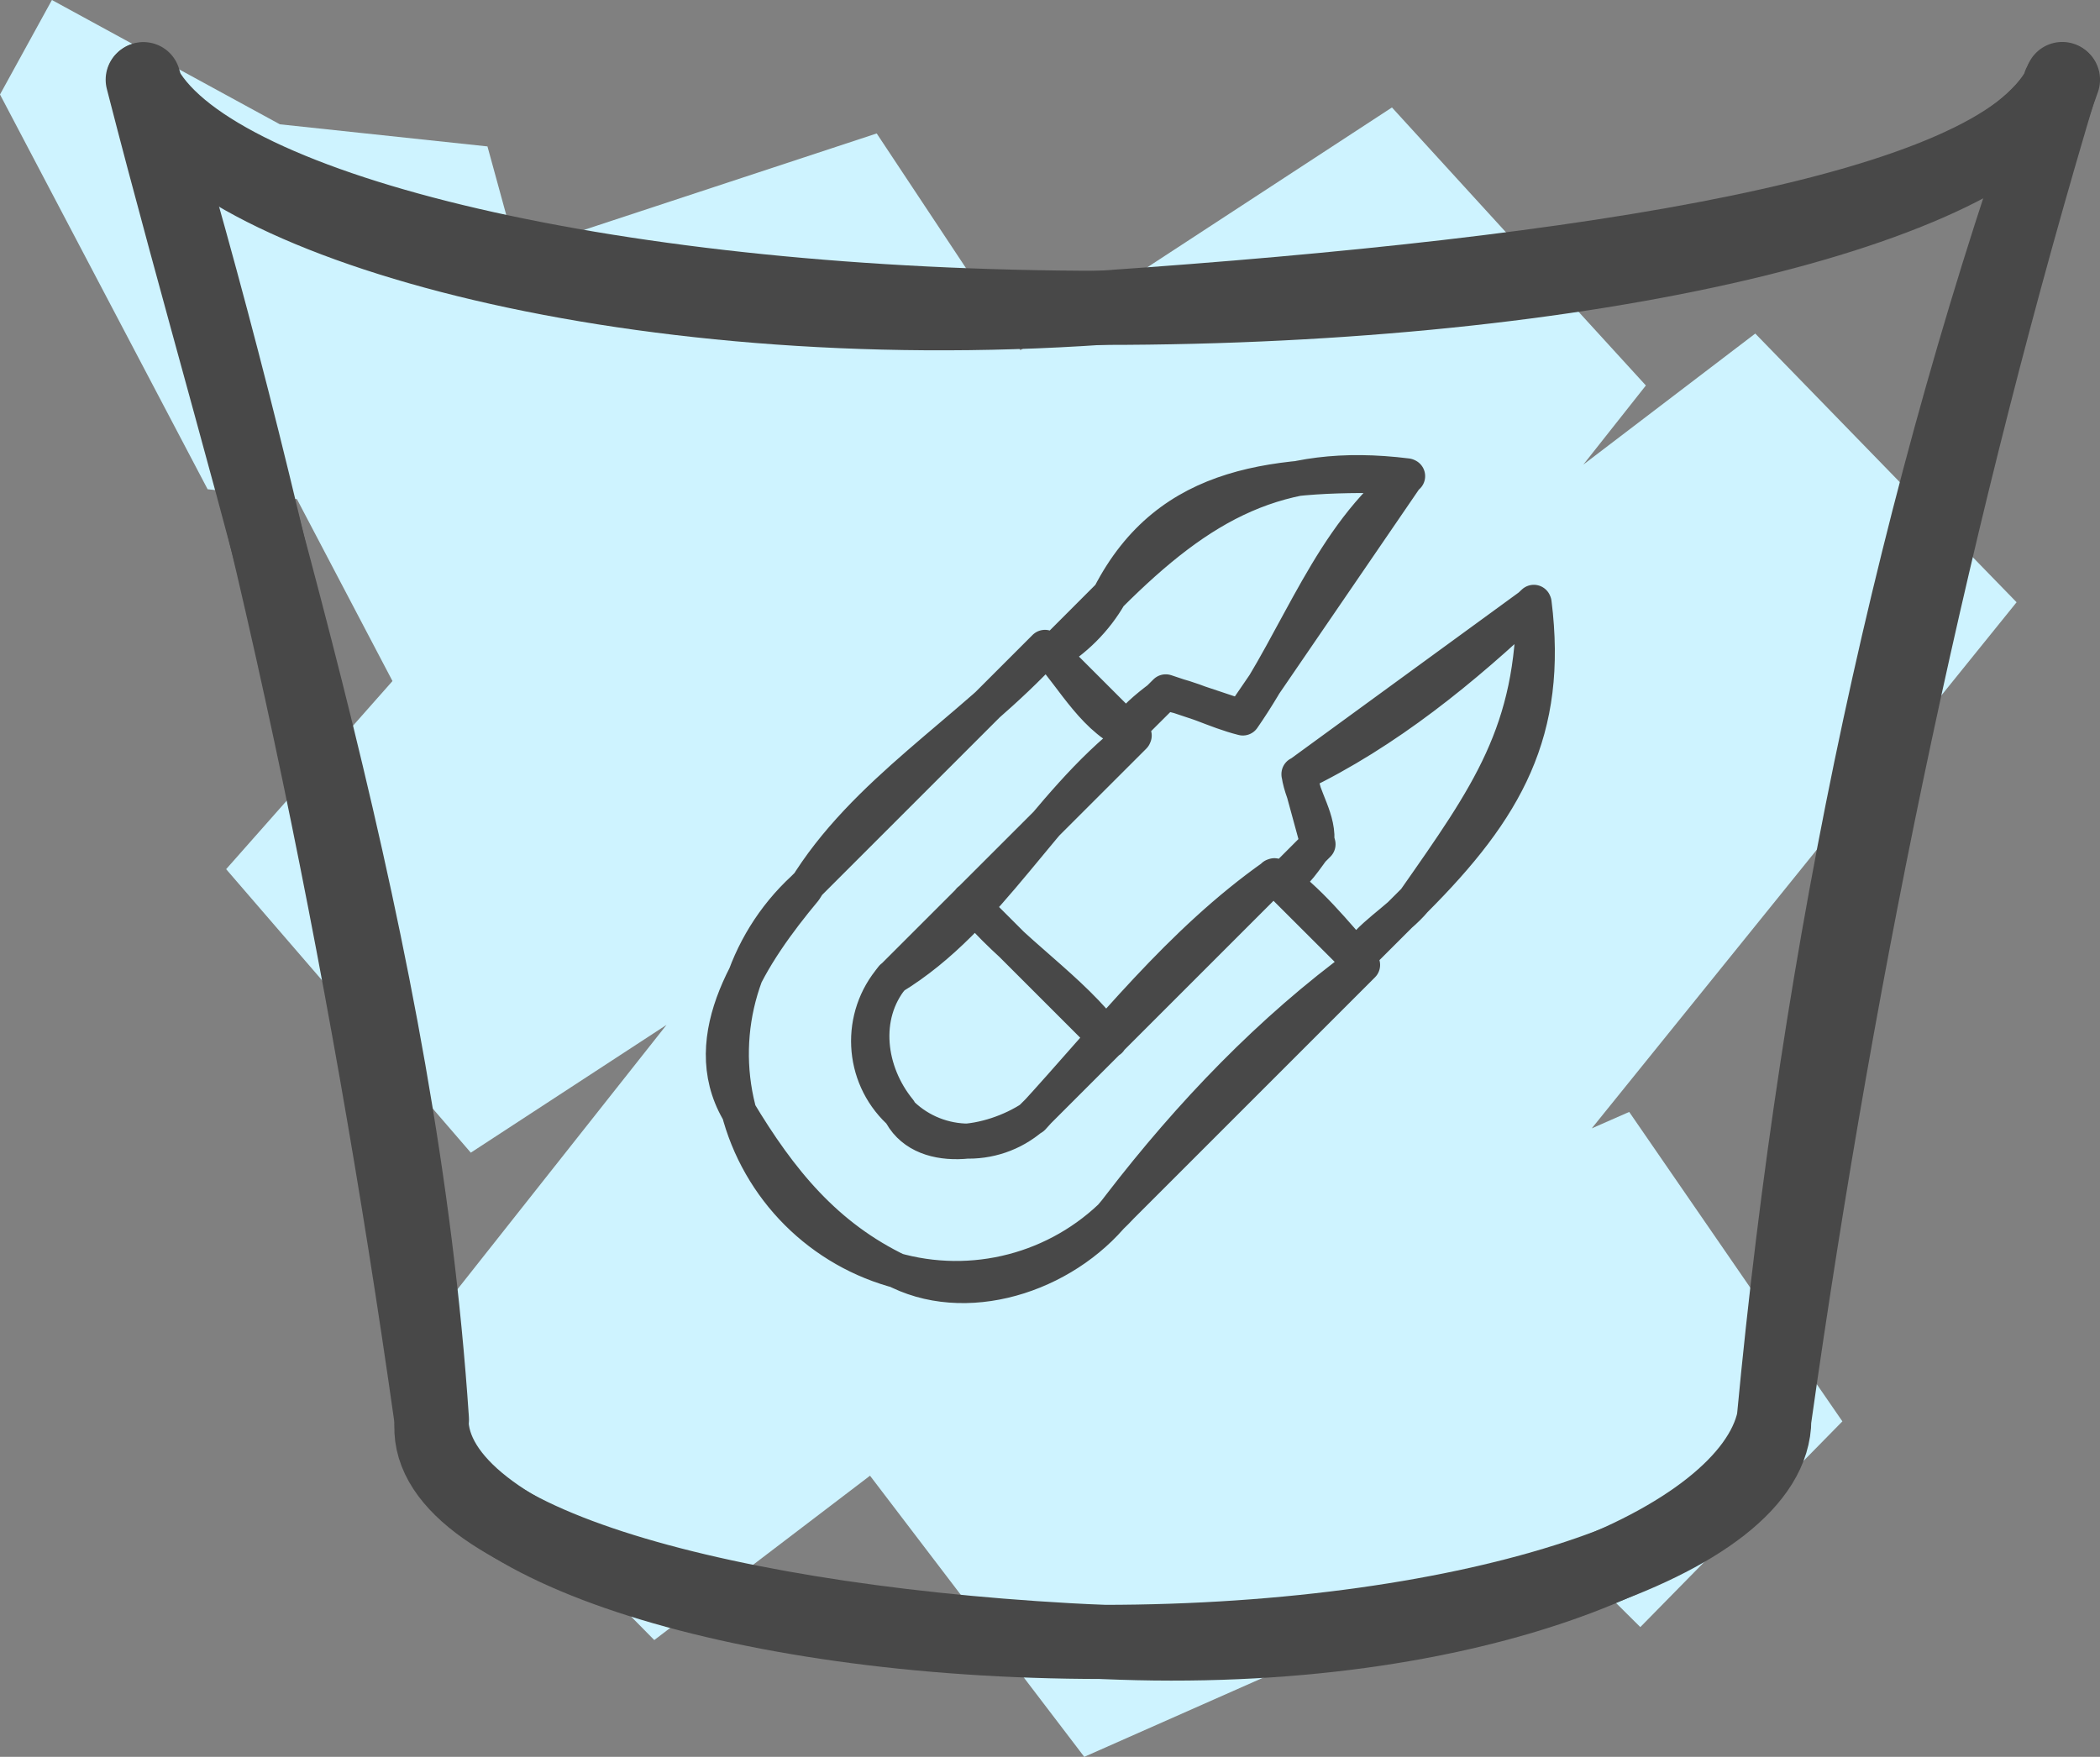
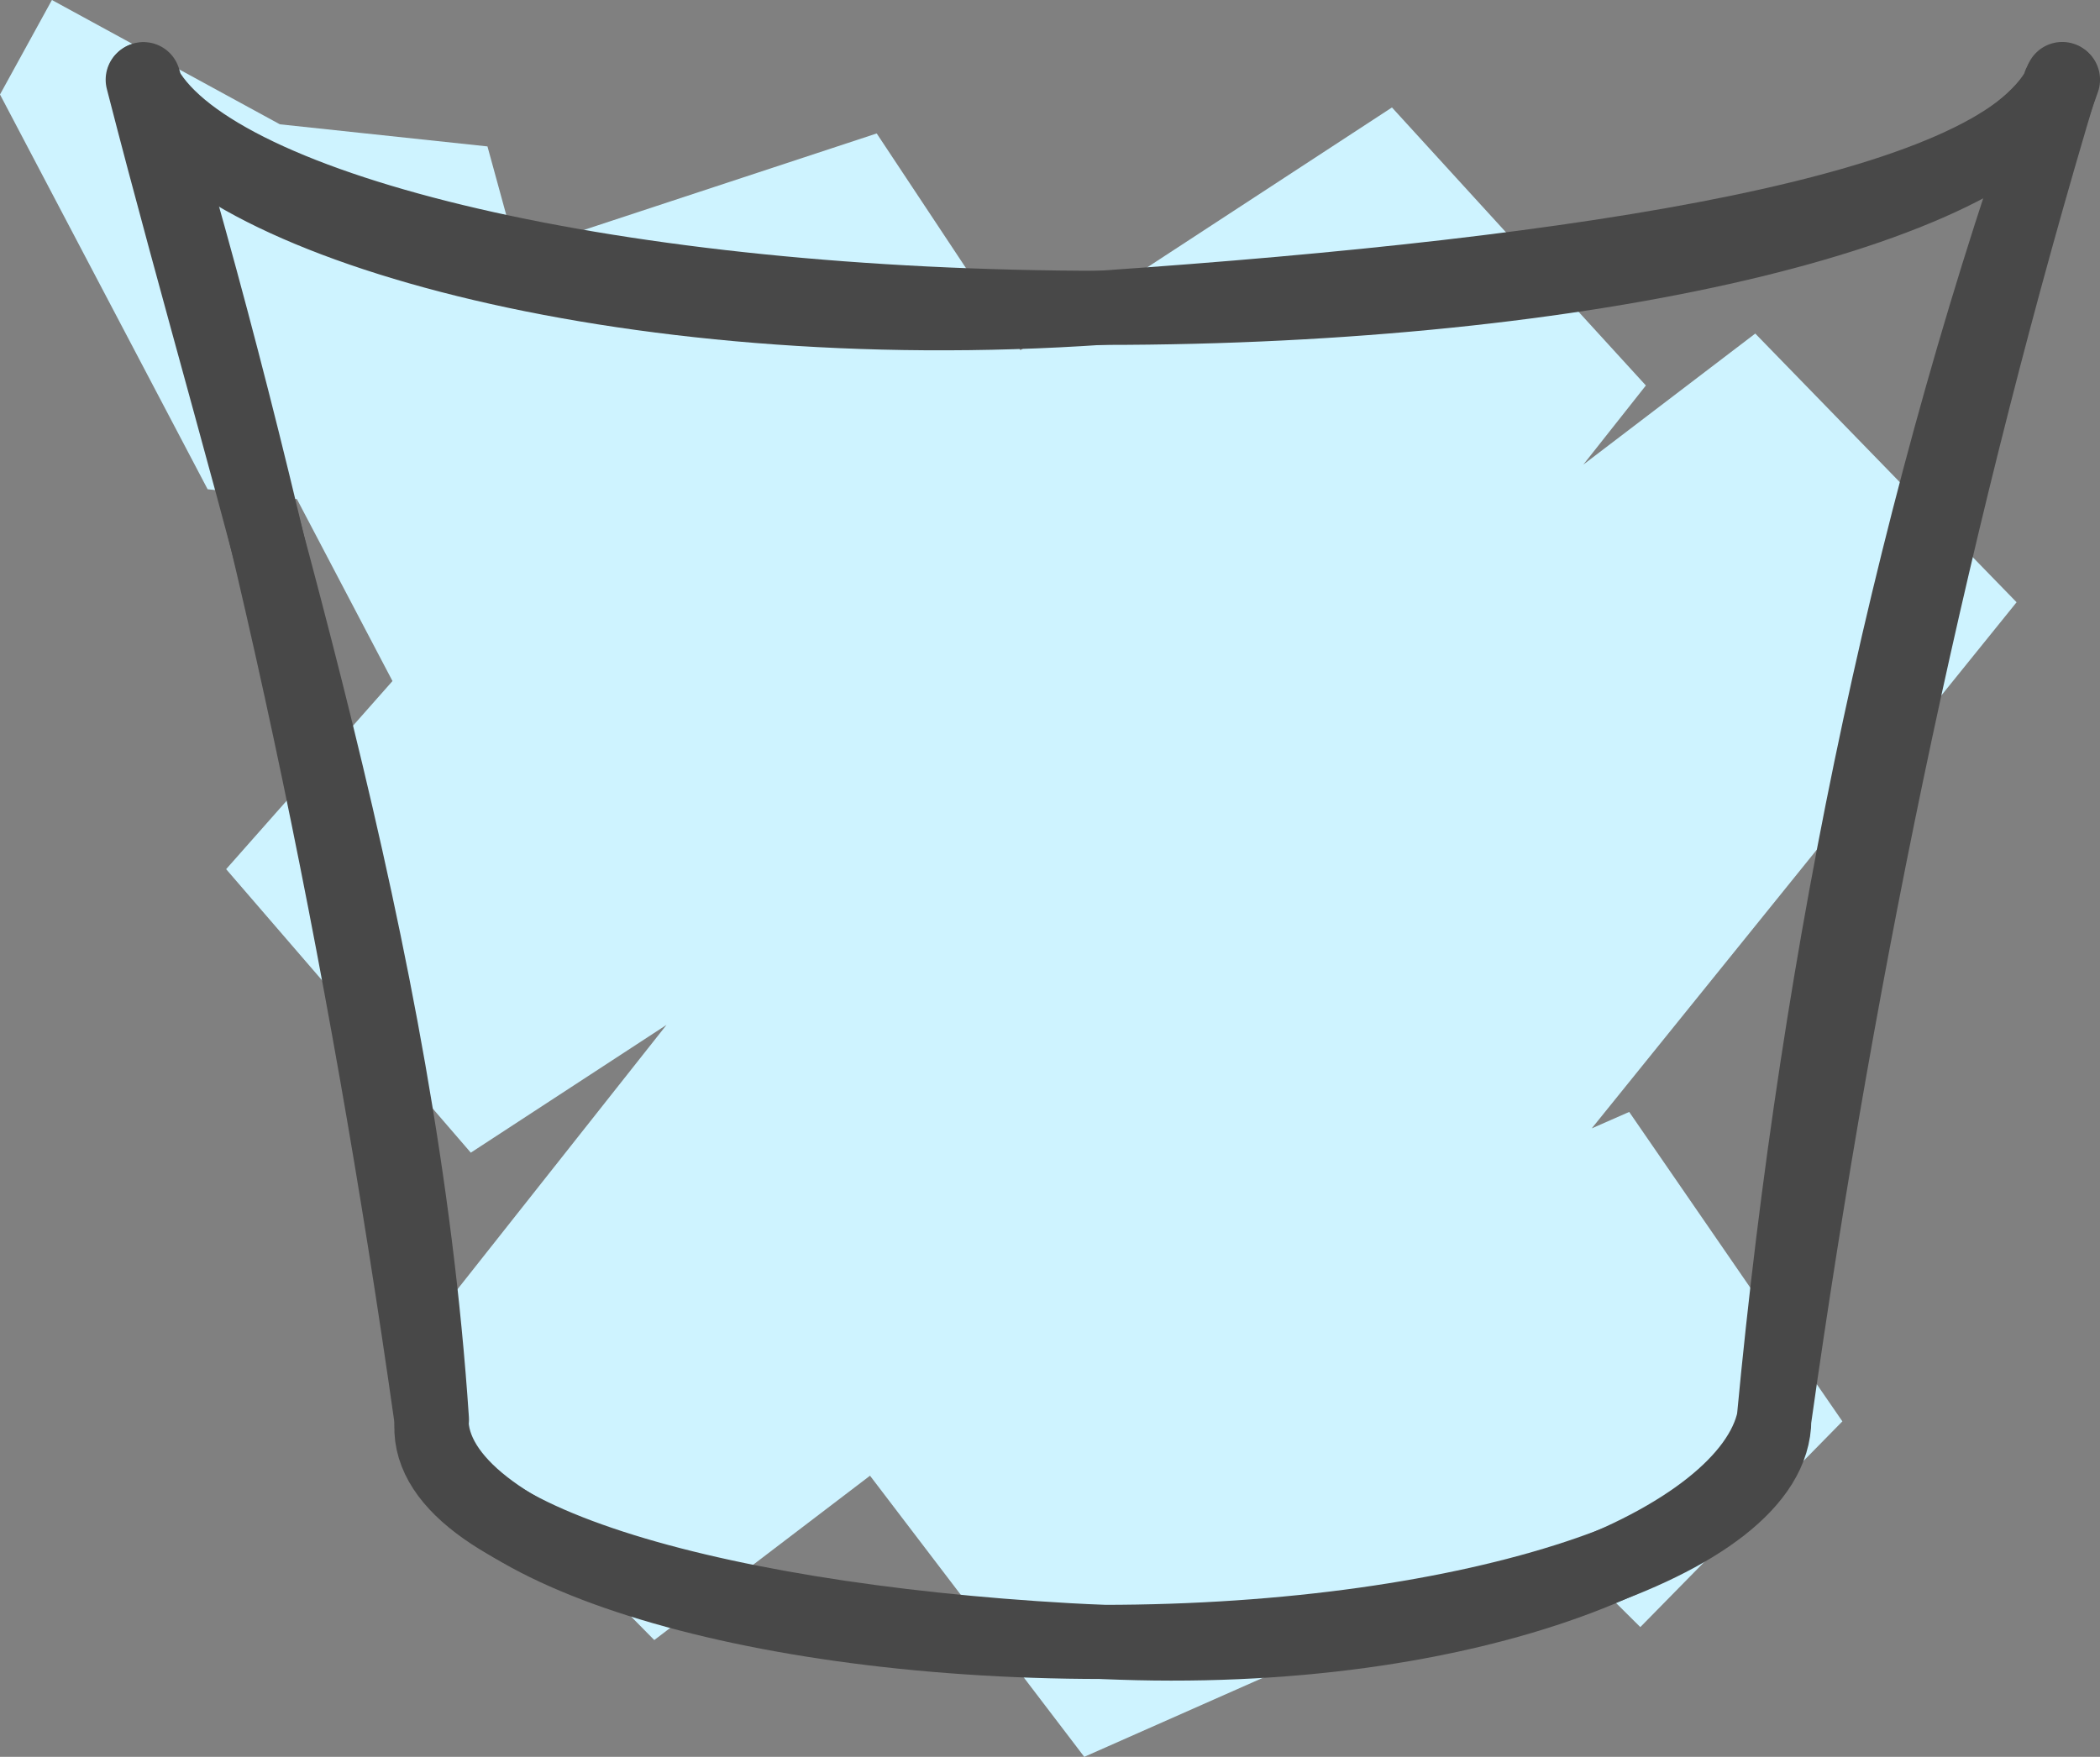
<svg xmlns="http://www.w3.org/2000/svg" xmlns:ns1="http://sodipodi.sourceforge.net/DTD/sodipodi-0.dtd" xmlns:ns2="http://www.inkscape.org/namespaces/inkscape" width="31.75mm" height="26.566mm" viewBox="0 0 31.75 26.566" version="1.1" id="svg9385" ns1:docname="picto-cut.svg" ns2:version="1.2.2 (b0a8486541, 2022-12-01)">
  <rect x="0" y="0" width="31.75" height="26.566" fill="#808080" stroke="none" />
  <ns1:namedview id="namedview10" pagecolor="#ffffff" bordercolor="#666666" borderopacity="1.0" ns2:showpageshadow="2" ns2:pageopacity="0.0" ns2:pagecheckerboard="0" ns2:deskcolor="#d1d1d1" ns2:document-units="mm" showgrid="false" ns2:zoom="10.487394" ns2:cx="48.486783" ns2:cy="50.203129" ns2:window-width="3838" ns2:window-height="2110" ns2:window-x="2560" ns2:window-y="24" ns2:window-maximized="1" ns2:current-layer="svg9385" />
  <defs id="defs9382" />
  <path d="M 0.785,0 0,1.429 3.139,7.398 5.717,2.69 Z M 3.139,7.398 8.967,8.043 7.37,2.214 0,1.429 Z M 7.37,2.214 3.307,5.296 5.941,10.312 8.967,8.043 Z M 5.941,10.312 16.45,6.838 13.255,2.018 3.307,5.296 Z M 13.255,2.018 3.419,13.143 7.118,17.43 16.45,6.838 Z M 7.118,17.43 24.884,5.829 21.045,1.625 3.419,13.143 Z M 21.045,1.625 5.913,20.765 9.892,24.8 24.884,5.829 Z M 9.892,24.8 30.489,9.107 26.538,5.044 5.913,20.765 Z M 26.538,5.044 12.891,21.97 16.393,26.566 30.489,9.107 Z M 16.393,26.566 27.855,21.494 24.632,16.814 12.891,21.97 Z m 8.239,-9.752 -3.811,3.839 3.979,3.951 3.055,-3.111 z" fill-rule="nonzero" id="path6670" style="clip-rule:evenodd;isolation:isolate;mix-blend-mode:normal;fill:#cef3ff;fill-opacity:1;stroke:none;stroke-width:0.28;stroke-linecap:round;stroke-linejoin:round;stroke-miterlimit:1.5" />
  <path d="m 2.158,1.205 c 1.653,6.445 3.895,13.115 4.372,20.261 -0.224,1.85 4.54,3.111 10.144,3.363 5.605,0.252 9.752,-1.541 10.144,-3.363 C 27.491,14.32 28.948,7.454 31.19,1.205 31.162,1.233 31.134,1.261 31.134,1.317 30.153,3.223 23.988,4.147 16.674,4.652 9.388,5.156 3.111,3.335 2.214,1.345 2.186,1.289 2.186,1.261 2.158,1.205" id="path6728" style="clip-rule:evenodd;isolation:isolate;mix-blend-mode:normal;fill:none;fill-rule:evenodd;stroke:#484848;stroke-width:1.121;stroke-linecap:round;stroke-linejoin:round;stroke-miterlimit:4" />
  <path d="m 2.169,1.197 c 1.918,6.379 3.349,13.174 4.354,20.268 0,1.857 4.545,3.363 10.151,3.363 5.606,0 10.151,-1.506 10.151,-3.363 1.005,-7.095 2.436,-13.89 4.354,-20.27 l -0.033,0.109 c -1.04,1.896 -7.129,3.351 -14.471,3.351 -7.304,0 -13.379,-1.434 -14.464,-3.316 z" id="path6730" style="clip-rule:evenodd;isolation:isolate;mix-blend-mode:normal;fill:none;fill-rule:evenodd;stroke:#484848;stroke-width:1.121;stroke-linecap:round;stroke-linejoin:round;stroke-miterlimit:4" />
  <g id="g-root-cutt_1hjfwun5b41zd-stroke" data-item-order="0" transform="matrix(0.265,0,0,0.265,8.138,4.232)" style="clip-rule:evenodd;isolation:isolate;mix-blend-mode:normal;fill:none;fill-rule:evenodd;stroke:none;stroke-linecap:round;stroke-linejoin:round;stroke-miterlimit:1.5">
    <g id="cutt_1hjfwun5b41zd-stroke" fill="none" stroke-linecap="round" stroke-linejoin="round" stroke-miterlimit="4" stroke="#484848" stroke-width="2">
      <g id="g120">
-         <path d="M 47,39 C 41.8,42.8 37.2,47.6 33.2,52.8 30.4,56.6 24.8,58.6 20.6,56.6 c -4.2,-2 -6.8,-5.2 -9.2,-9.2 -2.4,-4.2 0.8,-9 3.8,-12.6 3.4,-5.6 9.4,-9 13.8,-13.8 1.6,1.8 2.8,4.2 5,5 C 28.8,30 25.8,36.4 20.2,39.8 18.4,42 18.8,45.2 20.6,47.4 c 1.2,2.6 5.2,2 7.6,0.4 C 32.6,43 36.6,37.8 42,34 c 2,1.4 3.4,3.2 5,5 M 24.6,35.4 c 2.4,3 5.8,5 8,8 M 29.2,21.4 c 1.4,-0.8 2.6,-2 3.4,-3.4 3.4,-6.6 9.6,-7 17,-6.8 -4.4,3.4 -6.2,9.2 -9.4,13.8 -1.6,-0.4 -3,-1.2 -4.4,-1.4 -0.8,0.6 -1.6,1.2 -2.2,2 m 13,13.2 C 47.4,37.4 49,36.6 50,35.4 54.2,29.4 56.8,25.8 56.8,18.4 c -4,3.8 -8.4,7.4 -13.4,9.8 0.2,1.4 1.2,2.6 1,4 C 43.8,33 43.2,34 42.4,34.4 m 4.63,4.692 -13.774,13.774 c -3.192,3.452 -8.016,4.88 -12.573,3.723 -4.557,-1.157 -8.114,-4.715 -9.272,-9.272 -1.157,-4.557 0.271,-9.381 3.723,-12.573 l 13.774,-13.774 5.074,5.074 -13.782,13.774 C 18.264,42.043 18.423,45.399 20.562,47.43 c 2.031,2.139 5.387,2.298 7.612,0.362 L 41.948,34.018 Z m -22.472,-3.624 7.974,7.974 M 29.27,21.334 32.6,18 c 5.218,-5.214 9.648,-7.73 16.966,-6.816 l -9.424,13.774 -4.342,-1.45 -2.182,2.174 M 46.666,38.73 50,35.4 C 55.214,30.184 57.73,25.754 56.816,18.436 l -13.416,9.784 1.088,3.986 -2.174,2.176" id="path118" />
-       </g>
+         </g>
    </g>
  </g>
</svg>